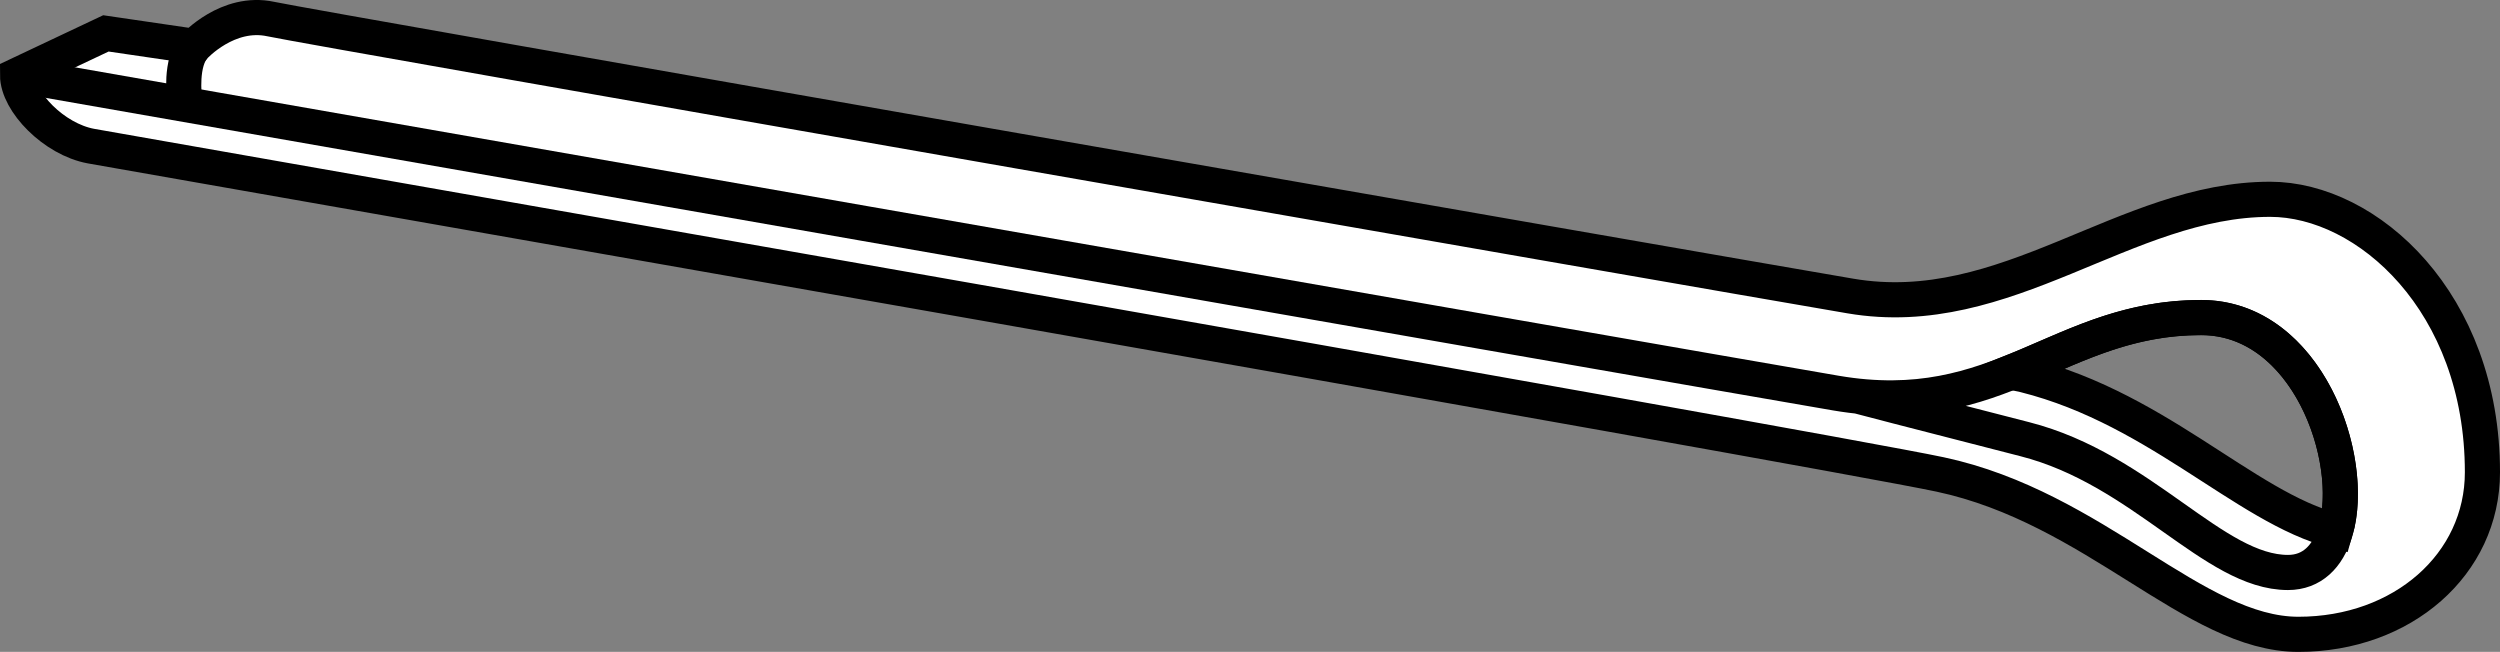
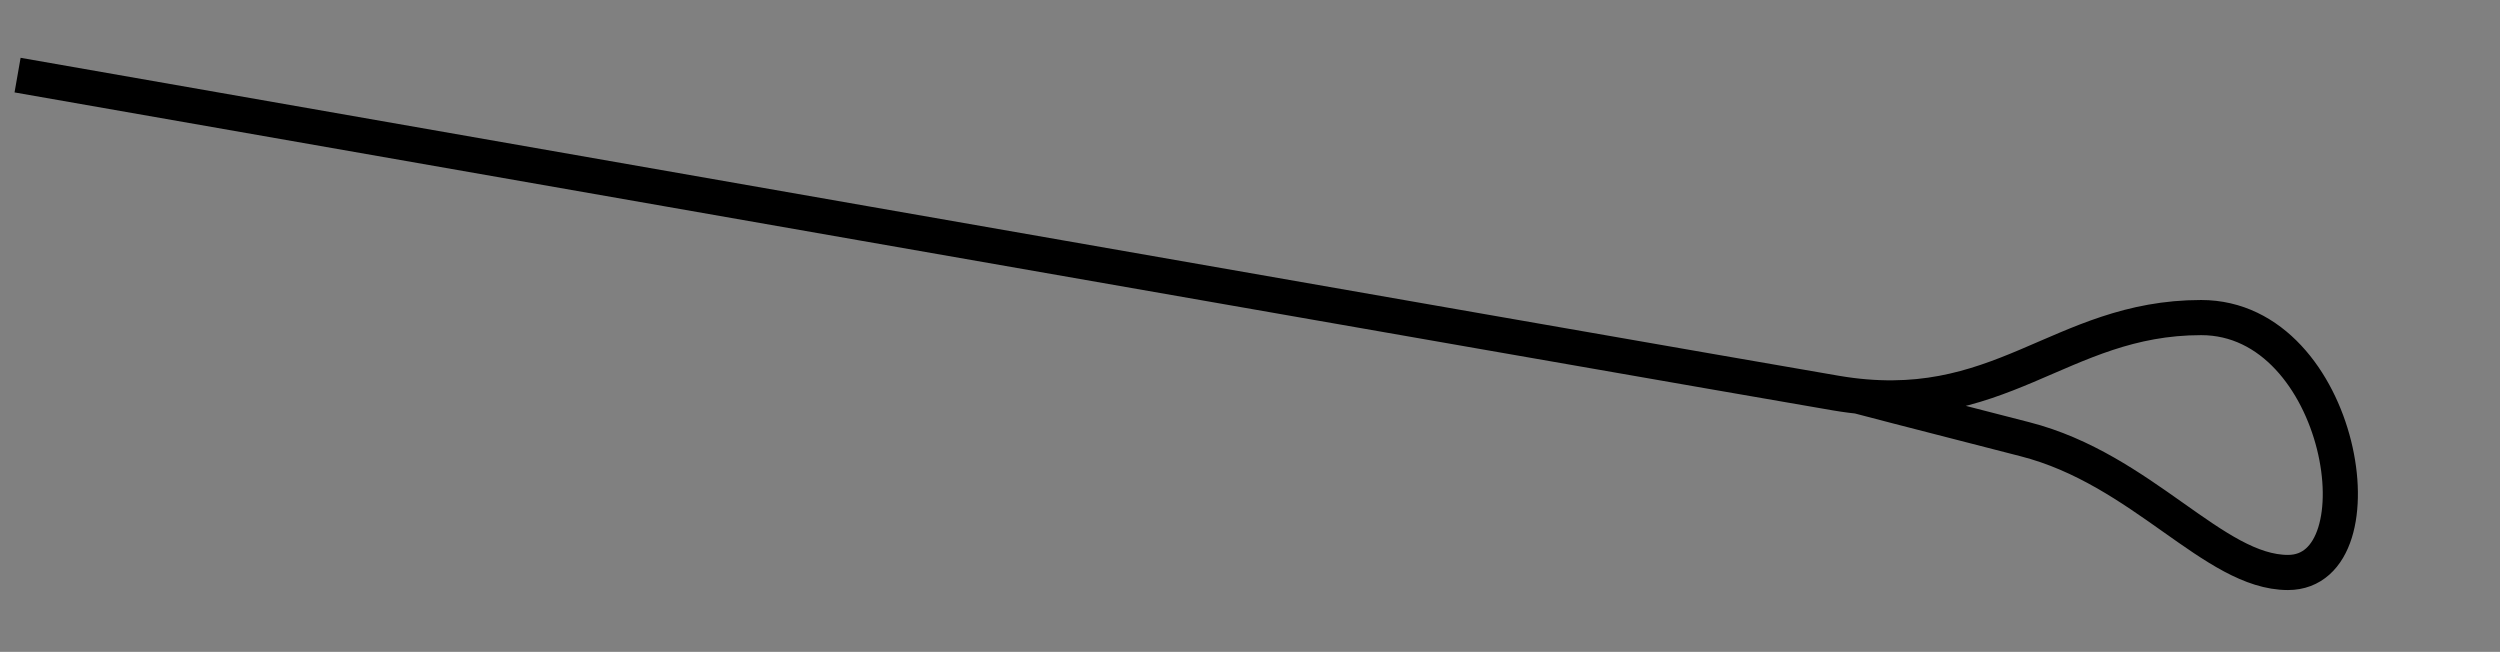
<svg xmlns="http://www.w3.org/2000/svg" version="1.1" id="image" x="0px" y="0px" width="56.915px" height="14.841px" viewBox="0 0 56.915 14.841" enable-background="new 0 0 56.915 14.841" xml:space="preserve">
  <rect x="0" y="0" width="56.915" height="14.841" fill="#808080" stroke="none" />
-   <path fill="#FFFFFF" stroke="#000000" stroke-width="0.8" stroke-miterlimit="10" d="M51.682,4.537  c-3.304,0-6,2.809-9.556,2.202S7.144,0.645,6.165,0.434S4.428,1.056,4.428,1.056L2.411,0.76L0.4,1.71  c0,0.61,0.83,1.461,1.67,1.616c0.84,0.155,39.392,6.899,42.097,7.475c3.532,0.752,5.79,3.64,8.159,3.64  c2.37,0,4.189-1.595,4.189-3.691C56.515,6.877,53.892,4.537,51.682,4.537z M53.171,12.087  c-2.095-0.531-4.159-2.932-7.373-3.617c1.338-0.535,2.541-1.241,4.314-1.241  C52.523,7.23,53.653,10.443,53.171,12.087z" />
  <path fill="none" stroke="#000000" stroke-width="0.8" stroke-miterlimit="10" d="M0.4,1.71c0,0,37.656,6.6,41.396,7.239  c3.741,0.639,5.076-1.719,8.316-1.719c3.24,0,4.167,5.803,1.976,5.803c-1.686,0-3.31-2.349-5.99-3.034  c-2.68-0.685-3.784-0.977-3.784-0.977" />
-   <path fill="none" stroke="#000000" stroke-width="0.8" stroke-miterlimit="10" d="M4.428,1.056  C4.091,1.408,4.199,2.237,4.199,2.237" />
</svg>